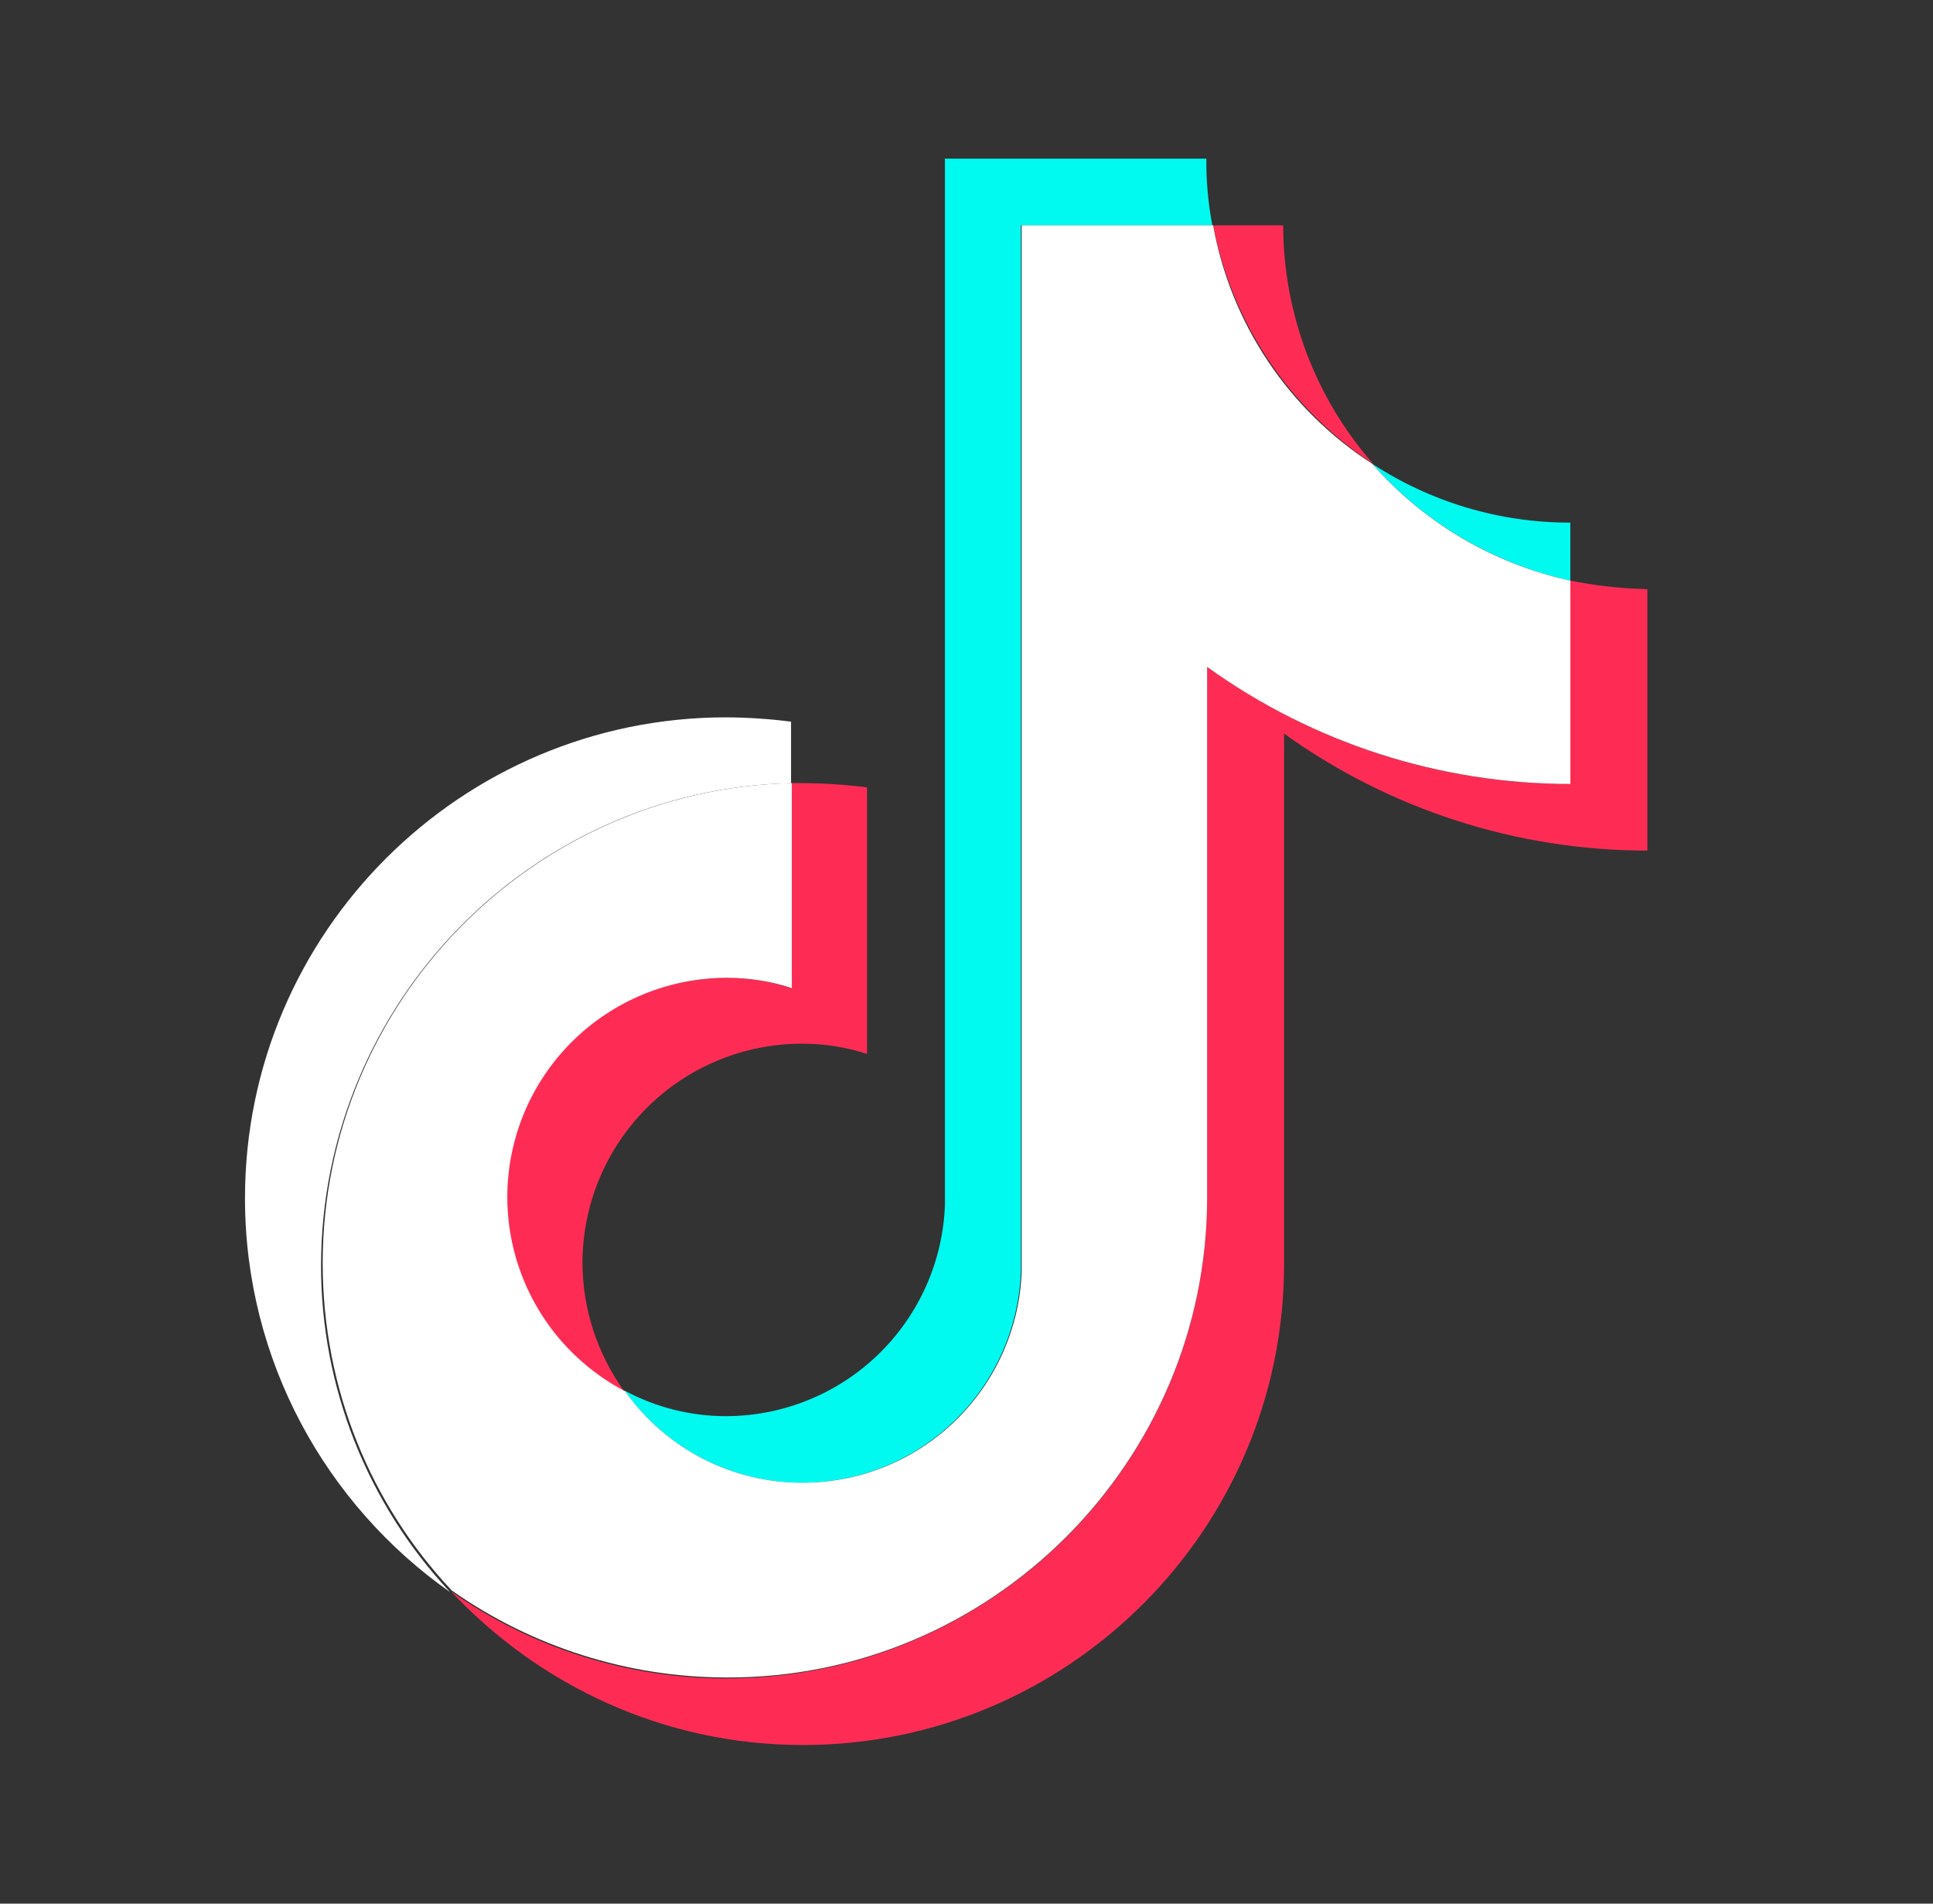
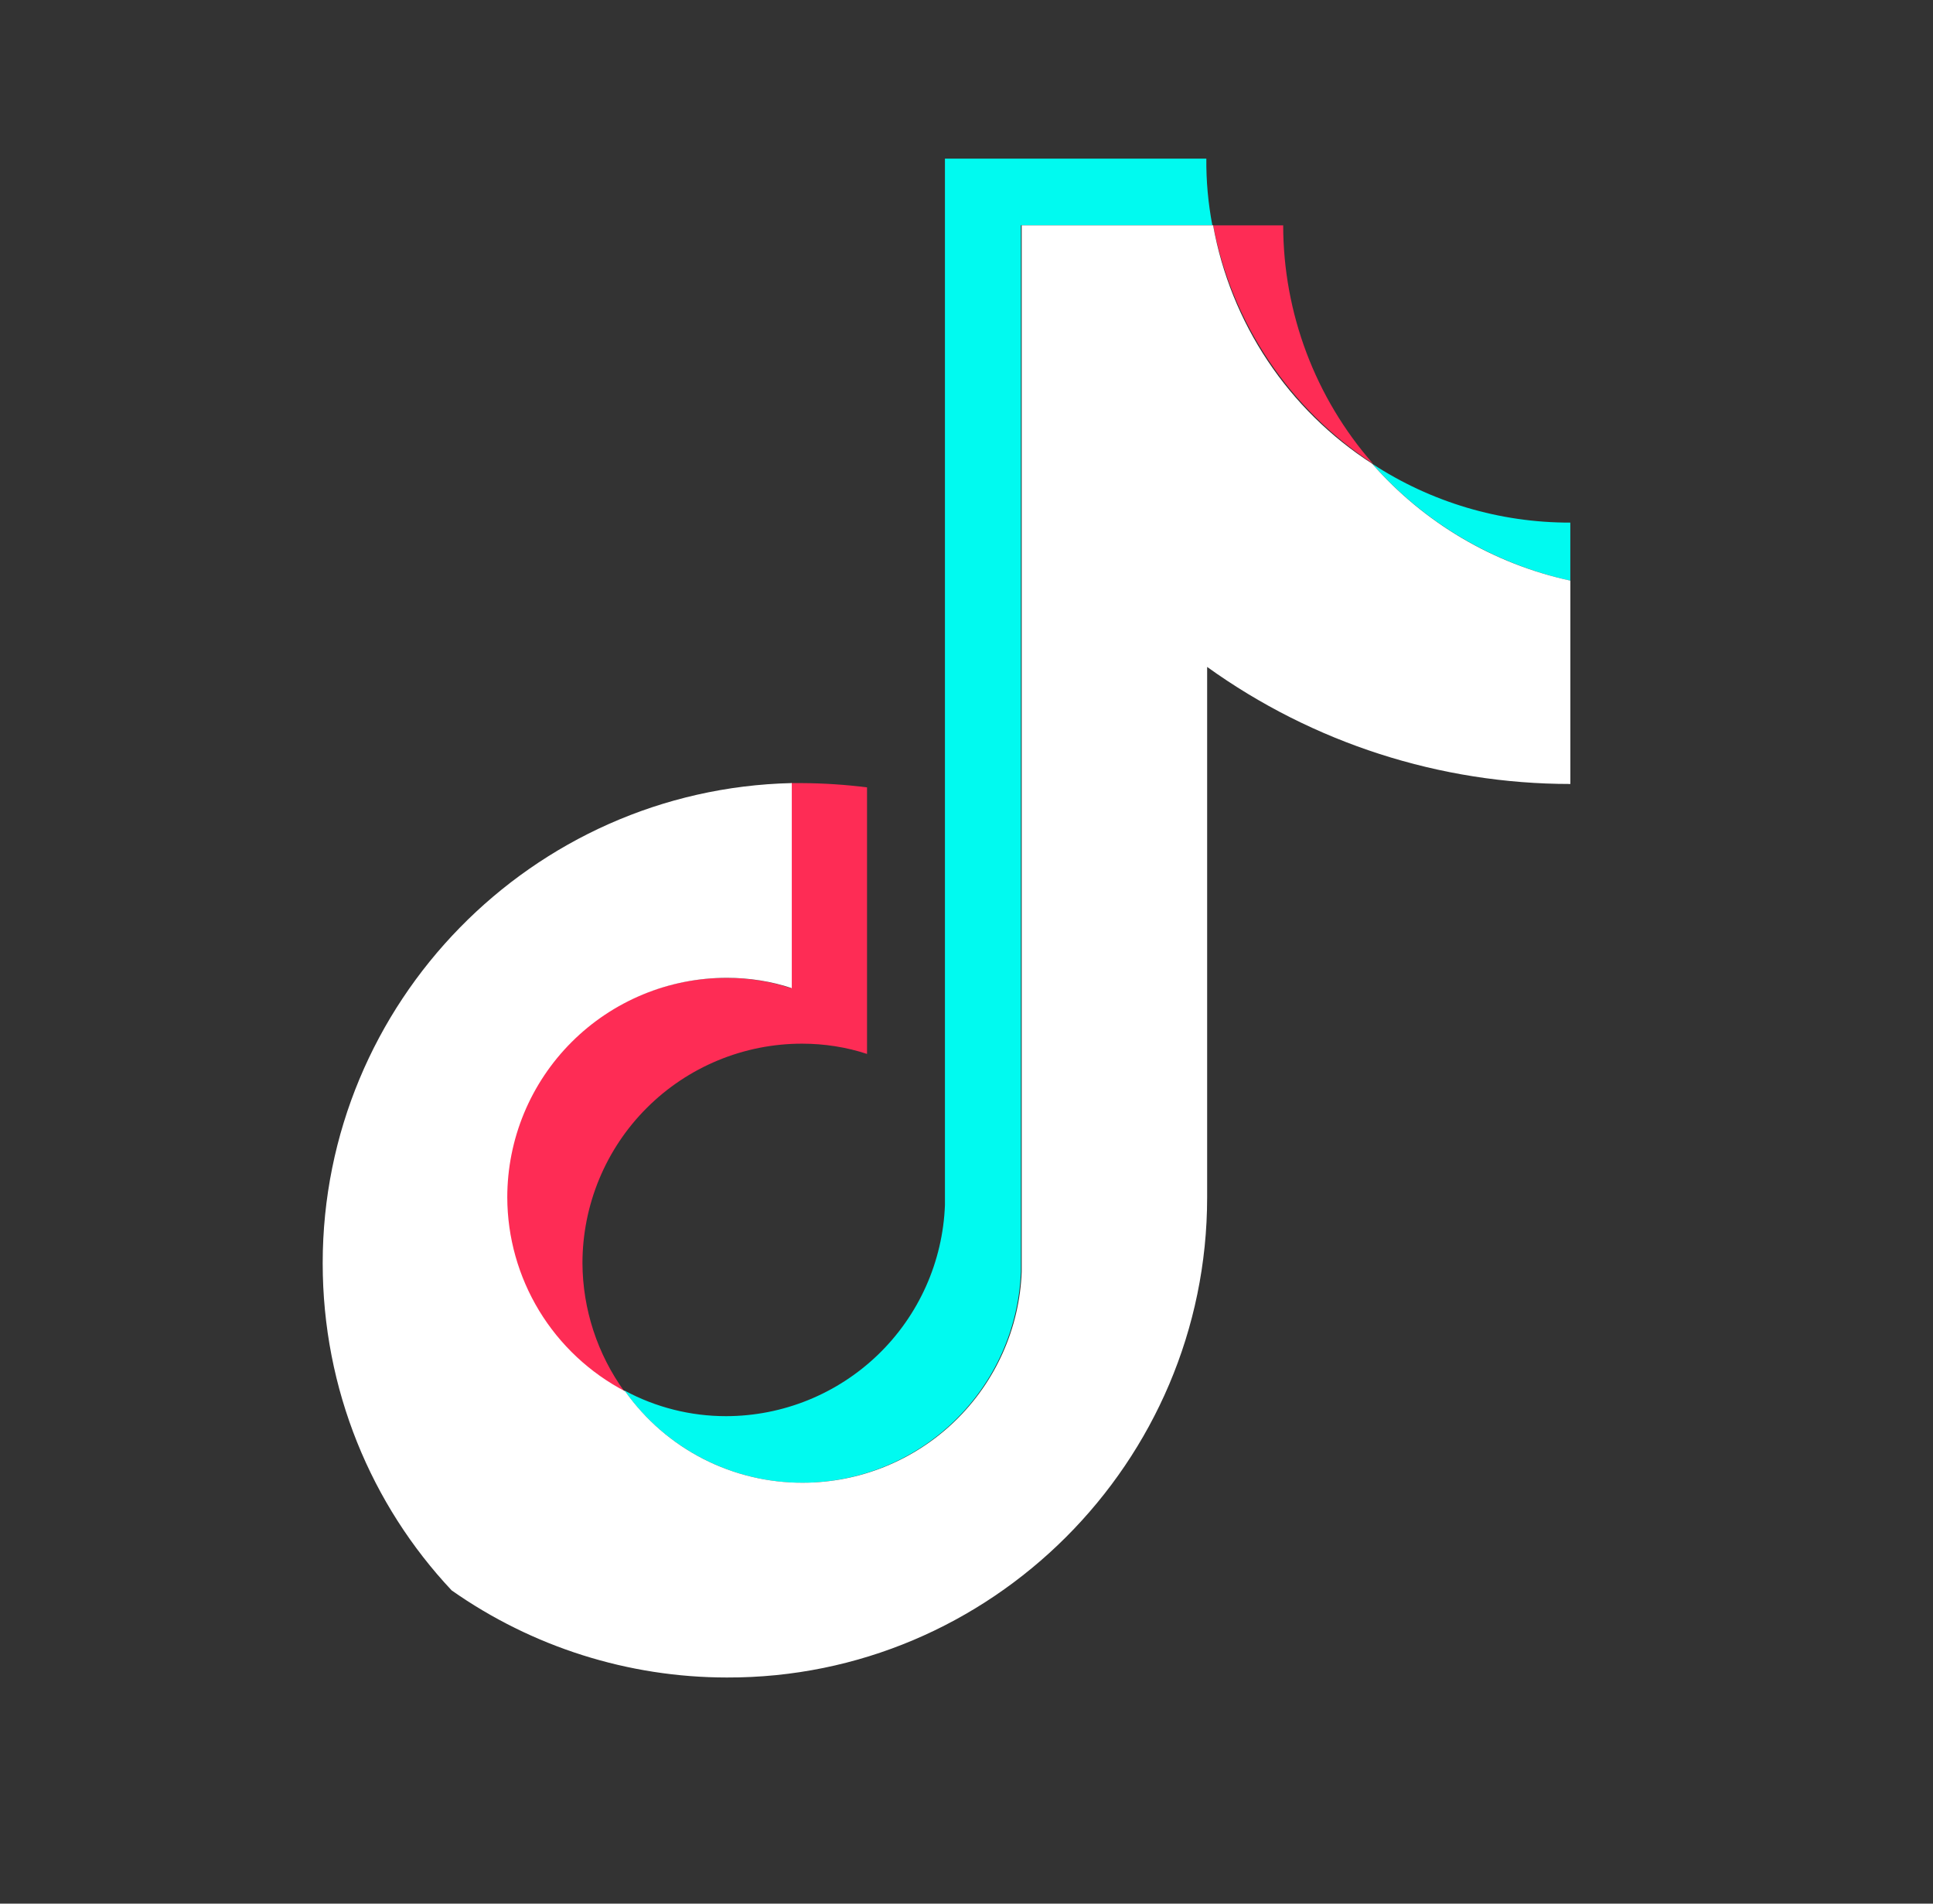
<svg xmlns="http://www.w3.org/2000/svg" width="65" height="64" viewBox="0 0 65 64" fill="none">
  <rect x="0" y="0" width="65" height="64" fill="#333333" stroke="none" />
-   <path d="M26.6 26.327V24.262C25.875 24.169 25.146 24.121 24.415 24.117C15.507 24.117 8.238 31.354 8.238 40.286C8.238 45.743 10.966 50.596 15.134 53.526C12.341 50.545 10.789 46.612 10.795 42.527C10.823 33.71 17.864 26.529 26.6 26.329V26.327Z" fill="white" />
  <path d="M26.974 49.852C28.879 49.848 30.709 49.108 32.08 47.785C33.451 46.462 34.257 44.66 34.329 42.756V7.575H40.767C40.626 6.836 40.558 6.086 40.565 5.334H31.775V40.515C31.703 42.419 30.896 44.222 29.525 45.544C28.153 46.867 26.323 47.608 24.417 47.611C23.224 47.612 22.049 47.316 20.999 46.749C21.674 47.707 22.57 48.488 23.61 49.028C24.649 49.568 25.802 49.85 26.974 49.852ZM52.804 19.522V17.57C50.436 17.575 48.118 16.886 46.138 15.588C47.887 17.573 50.221 18.95 52.804 19.522Z" fill="#00FAF0" />
  <path d="M46.167 15.588C44.224 13.37 43.152 10.524 43.149 7.576H40.794C41.107 9.203 41.744 10.751 42.667 12.128C43.59 13.504 44.78 14.681 46.167 15.588ZM24.414 32.876C23.444 32.875 22.484 33.066 21.587 33.436C20.691 33.807 19.877 34.35 19.191 35.036C18.505 35.721 17.961 36.535 17.59 37.431C17.218 38.327 17.027 39.287 17.027 40.257C17.028 41.603 17.398 42.923 18.098 44.072C18.797 45.222 19.799 46.158 20.994 46.778C20.087 45.523 19.594 44.017 19.586 42.469C19.586 41.499 19.777 40.539 20.148 39.643C20.519 38.747 21.063 37.933 21.749 37.248C22.435 36.562 23.25 36.019 24.146 35.648C25.042 35.278 26.002 35.087 26.972 35.088C27.718 35.088 28.465 35.204 29.155 35.433V26.471C28.431 26.38 27.702 26.332 26.972 26.328H26.597V33.221C25.893 32.988 25.155 32.871 24.414 32.876Z" fill="#FE2C55" />
-   <path d="M52.806 19.521V26.358C48.238 26.358 44.041 24.892 40.592 22.422V40.257C40.592 49.163 33.352 56.428 24.415 56.428C21.103 56.43 17.871 55.407 15.163 53.498C18.122 56.657 22.319 58.667 27 58.667C35.91 58.667 43.179 51.431 43.179 42.498V24.663C46.738 27.221 51.011 28.597 55.394 28.597V19.808C54.525 19.787 53.659 19.691 52.806 19.521Z" fill="#FE2C55" />
  <path d="M40.592 40.259V22.422C44.151 24.98 48.423 26.357 52.806 26.357V19.521C50.22 18.957 47.883 17.578 46.138 15.588C44.745 14.69 43.551 13.515 42.632 12.137C41.712 10.758 41.086 9.205 40.792 7.574H34.356V42.753C34.284 44.657 33.478 46.459 32.107 47.782C30.735 49.105 28.906 49.846 27 49.849C25.831 49.854 24.677 49.577 23.636 49.042C22.596 48.507 21.699 47.73 21.022 46.776C19.83 46.153 18.83 45.217 18.131 44.068C17.433 42.918 17.061 41.6 17.058 40.255C17.058 39.285 17.249 38.325 17.62 37.429C17.991 36.534 18.535 35.72 19.221 35.035C19.907 34.349 20.721 33.806 21.617 33.435C22.512 33.064 23.473 32.874 24.442 32.874C25.189 32.874 25.937 32.99 26.625 33.221V26.327C17.891 26.527 10.851 33.707 10.851 42.467C10.851 46.718 12.488 50.596 15.188 53.469C17.898 55.373 21.13 56.396 24.442 56.397C33.321 56.426 40.592 49.159 40.592 40.257V40.259Z" fill="white" />
</svg>